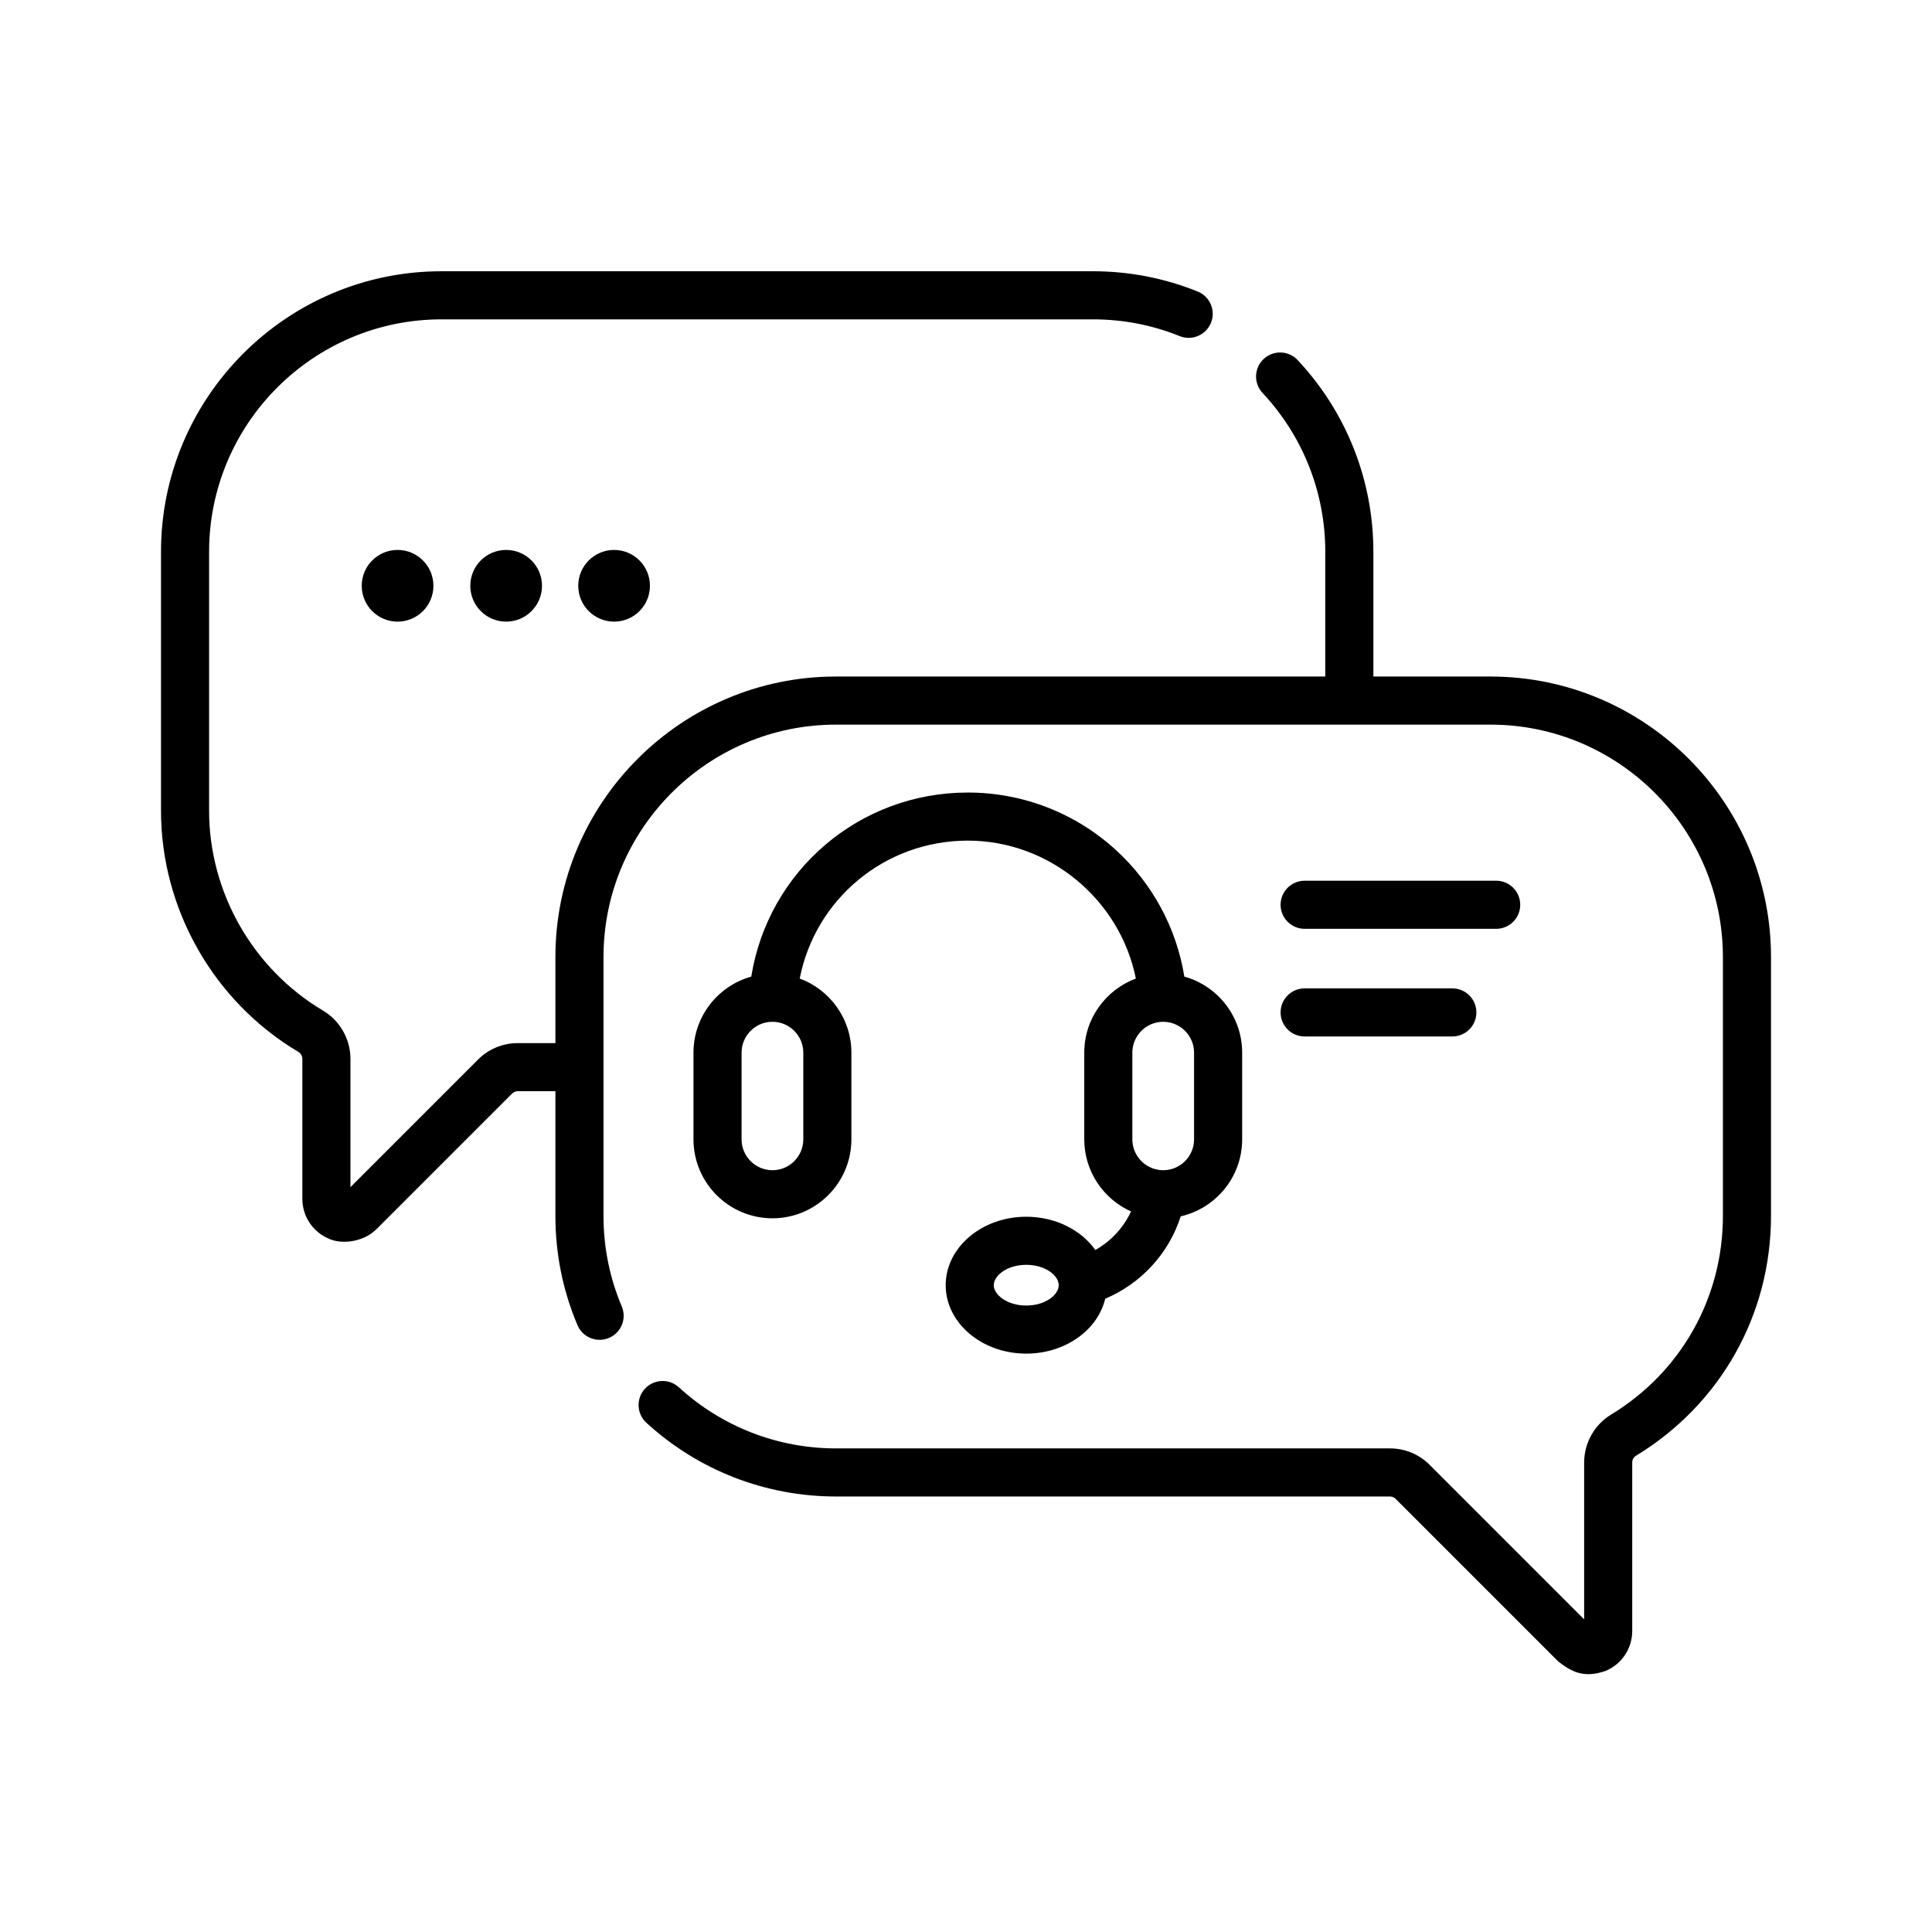
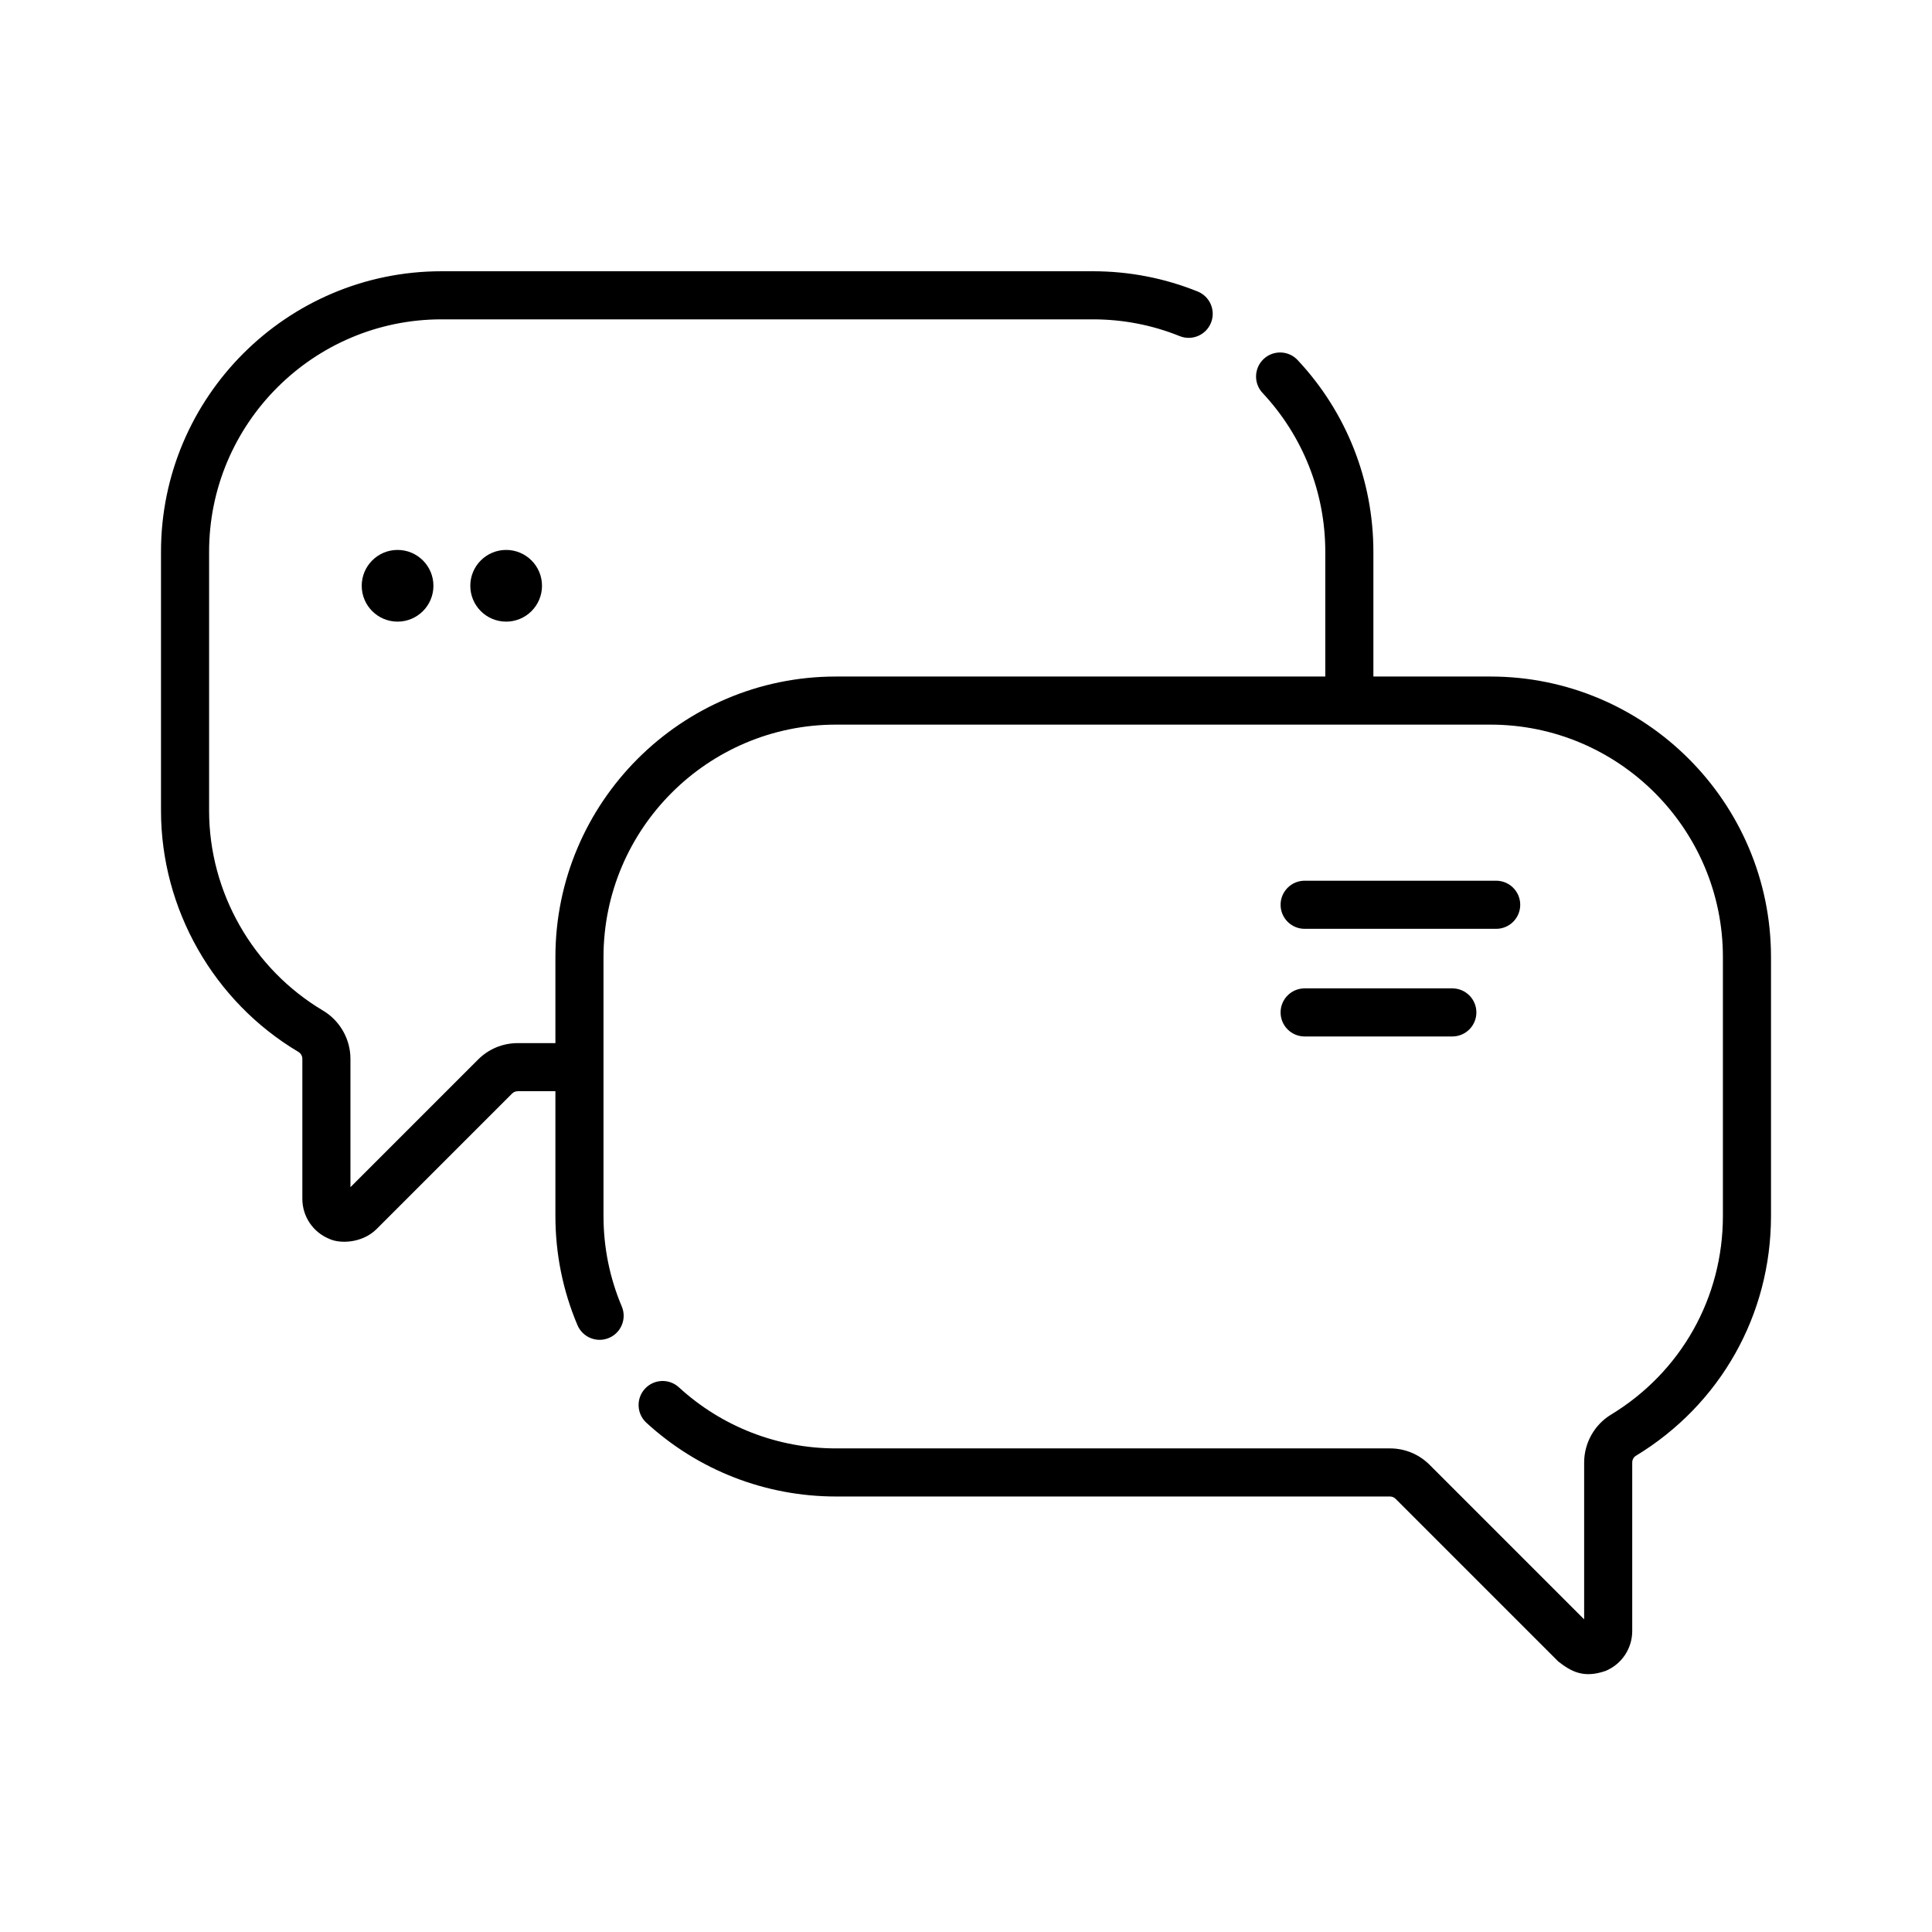
<svg xmlns="http://www.w3.org/2000/svg" width="180px" height="180px" viewBox="0 0 180 180">
  <title>WsparcieKlienta</title>
  <g id="WsparcieKlienta" stroke="none" stroke-width="1" fill="none" fill-rule="evenodd">
    <g id="online-chat_2600354" transform="translate(15, 25)" fill="#000000" fill-rule="nonzero">
      <path d="M123.862,38.031 L112.955,38.031 L112.955,26.411 C112.955,19.751 110.449,13.408 105.9,8.549 C105.054,7.645 103.636,7.599 102.733,8.445 C101.83,9.291 101.783,10.708 102.629,11.611 C106.398,15.637 108.474,20.893 108.474,26.411 L108.474,38.031 L62.885,38.031 C48.472,38.031 36.746,49.757 36.746,64.17 L36.746,72.185 L33.237,72.185 C31.841,72.185 30.529,72.728 29.541,73.716 L17.65,85.607 L17.65,73.645 C17.65,71.812 16.669,70.09 15.089,69.151 C8.546,65.261 4.481,58.124 4.481,50.527 L4.481,26.411 C4.481,14.469 14.196,4.753 26.138,4.753 L86.817,4.753 C89.616,4.753 92.338,5.278 94.909,6.315 C96.056,6.777 97.362,6.222 97.824,5.075 C98.287,3.927 97.732,2.622 96.584,2.159 C93.479,0.907 90.192,0.272 86.817,0.272 L26.138,0.272 C11.725,0.272 -1.66533454e-14,11.998 -1.66533454e-14,26.411 L-1.66533454e-14,50.527 C-1.66533454e-14,59.697 4.904,68.309 12.799,73.002 C13.027,73.138 13.169,73.384 13.169,73.645 L13.169,86.689 C13.169,88.325 14.146,89.788 15.659,90.414 C16.668,90.899 18.729,90.829 20.053,89.54 L32.709,76.884 C32.85,76.743 33.038,76.666 33.237,76.666 L36.746,76.666 L36.746,88.286 C36.746,91.814 37.438,95.237 38.801,98.461 C39.283,99.601 40.598,100.133 41.737,99.652 C42.877,99.17 43.41,97.855 42.928,96.716 C41.8,94.047 41.227,91.211 41.227,88.286 L41.227,64.17 C41.227,52.228 50.943,42.512 62.885,42.512 L123.862,42.512 C135.804,42.512 145.519,52.228 145.519,64.17 L145.519,88.286 C145.519,95.913 141.62,102.835 135.087,106.804 C133.548,107.739 132.591,109.446 132.591,111.259 L132.591,125.871 L118.195,111.475 C117.208,110.487 115.895,109.944 114.499,109.944 L62.885,109.944 C57.45,109.944 52.253,107.922 48.25,104.252 C47.339,103.416 45.922,103.477 45.085,104.389 C44.249,105.301 44.31,106.718 45.222,107.554 C50.053,111.985 56.325,114.425 62.884,114.425 L114.498,114.425 C114.695,114.425 114.887,114.504 115.026,114.643 L130.187,129.804 C131.358,130.704 132.502,131.399 134.582,130.678 C136.094,130.051 137.071,128.589 137.071,126.952 L137.071,111.258 C137.071,111.001 137.202,110.761 137.413,110.633 C145.295,105.845 150,97.491 150,88.286 L150,64.17 C150,49.757 138.275,38.031 123.862,38.031 L123.862,38.031 Z" id="Path" />
-       <path d="M87.05,91.461 C85.736,89.604 83.343,88.36 80.613,88.36 C76.475,88.36 73.108,91.221 73.108,94.737 C73.108,98.254 76.475,101.114 80.613,101.114 C84.245,101.114 87.282,98.912 87.971,95.996 C91.276,94.604 93.878,91.83 95.007,88.322 C98.279,87.577 100.729,84.646 100.729,81.151 L100.729,73.073 C100.729,69.699 98.445,66.851 95.343,65.987 C94.613,61.487 92.402,57.359 89.012,54.238 C85.23,50.756 80.314,48.839 75.17,48.839 C65.047,48.839 56.581,56.13 54.994,65.987 C51.893,66.852 49.61,69.7 49.61,73.072 L49.61,81.151 C49.61,85.207 52.91,88.506 56.966,88.506 C61.022,88.506 64.322,85.207 64.322,81.151 L64.322,73.072 C64.322,69.91 62.315,67.207 59.508,66.17 C60.961,58.748 67.449,53.319 75.17,53.319 C82.792,53.319 89.362,58.842 90.825,66.172 C88.021,67.211 86.018,69.912 86.018,73.072 L86.018,81.151 C86.018,84.14 87.811,86.717 90.378,87.867 C89.666,89.397 88.494,90.647 87.05,91.461 L87.05,91.461 Z M80.613,96.634 C78.831,96.634 77.588,95.635 77.588,94.738 C77.588,93.841 78.831,92.841 80.613,92.841 C82.396,92.841 83.638,93.841 83.638,94.738 C83.638,95.635 82.396,96.634 80.613,96.634 Z M59.841,81.151 C59.841,82.737 58.551,84.026 56.966,84.026 C55.381,84.026 54.091,82.737 54.091,81.151 L54.091,73.073 C54.091,71.488 55.381,70.198 56.966,70.198 C58.551,70.198 59.841,71.488 59.841,73.073 L59.841,81.151 Z M90.498,73.073 C90.498,71.488 91.788,70.198 93.373,70.198 C94.958,70.198 96.248,71.488 96.248,73.073 L96.248,81.151 C96.248,82.737 94.958,84.026 93.373,84.026 C91.788,84.026 90.498,82.737 90.498,81.151 L90.498,73.073 Z" id="Shape" />
      <path d="M106.55,61.536 L124.395,61.536 C125.633,61.536 126.636,60.533 126.636,59.296 C126.636,58.058 125.633,57.055 124.395,57.055 L106.55,57.055 C105.313,57.055 104.31,58.058 104.31,59.296 C104.31,60.533 105.313,61.536 106.55,61.536 Z" id="Path" />
      <path d="M106.55,71.565 L120.31,71.565 C121.547,71.565 122.551,70.562 122.551,69.325 C122.551,68.087 121.547,67.085 120.31,67.085 L106.55,67.085 C105.313,67.085 104.31,68.087 104.31,69.325 C104.31,70.562 105.313,71.565 106.55,71.565 Z" id="Path" />
      <circle id="Oval" cx="22.041" cy="29.576" r="3.34" />
      <circle id="Oval" cx="32.157" cy="29.576" r="3.34" />
-       <circle id="Oval" cx="42.214" cy="29.576" r="3.34" />
    </g>
  </g>
</svg>